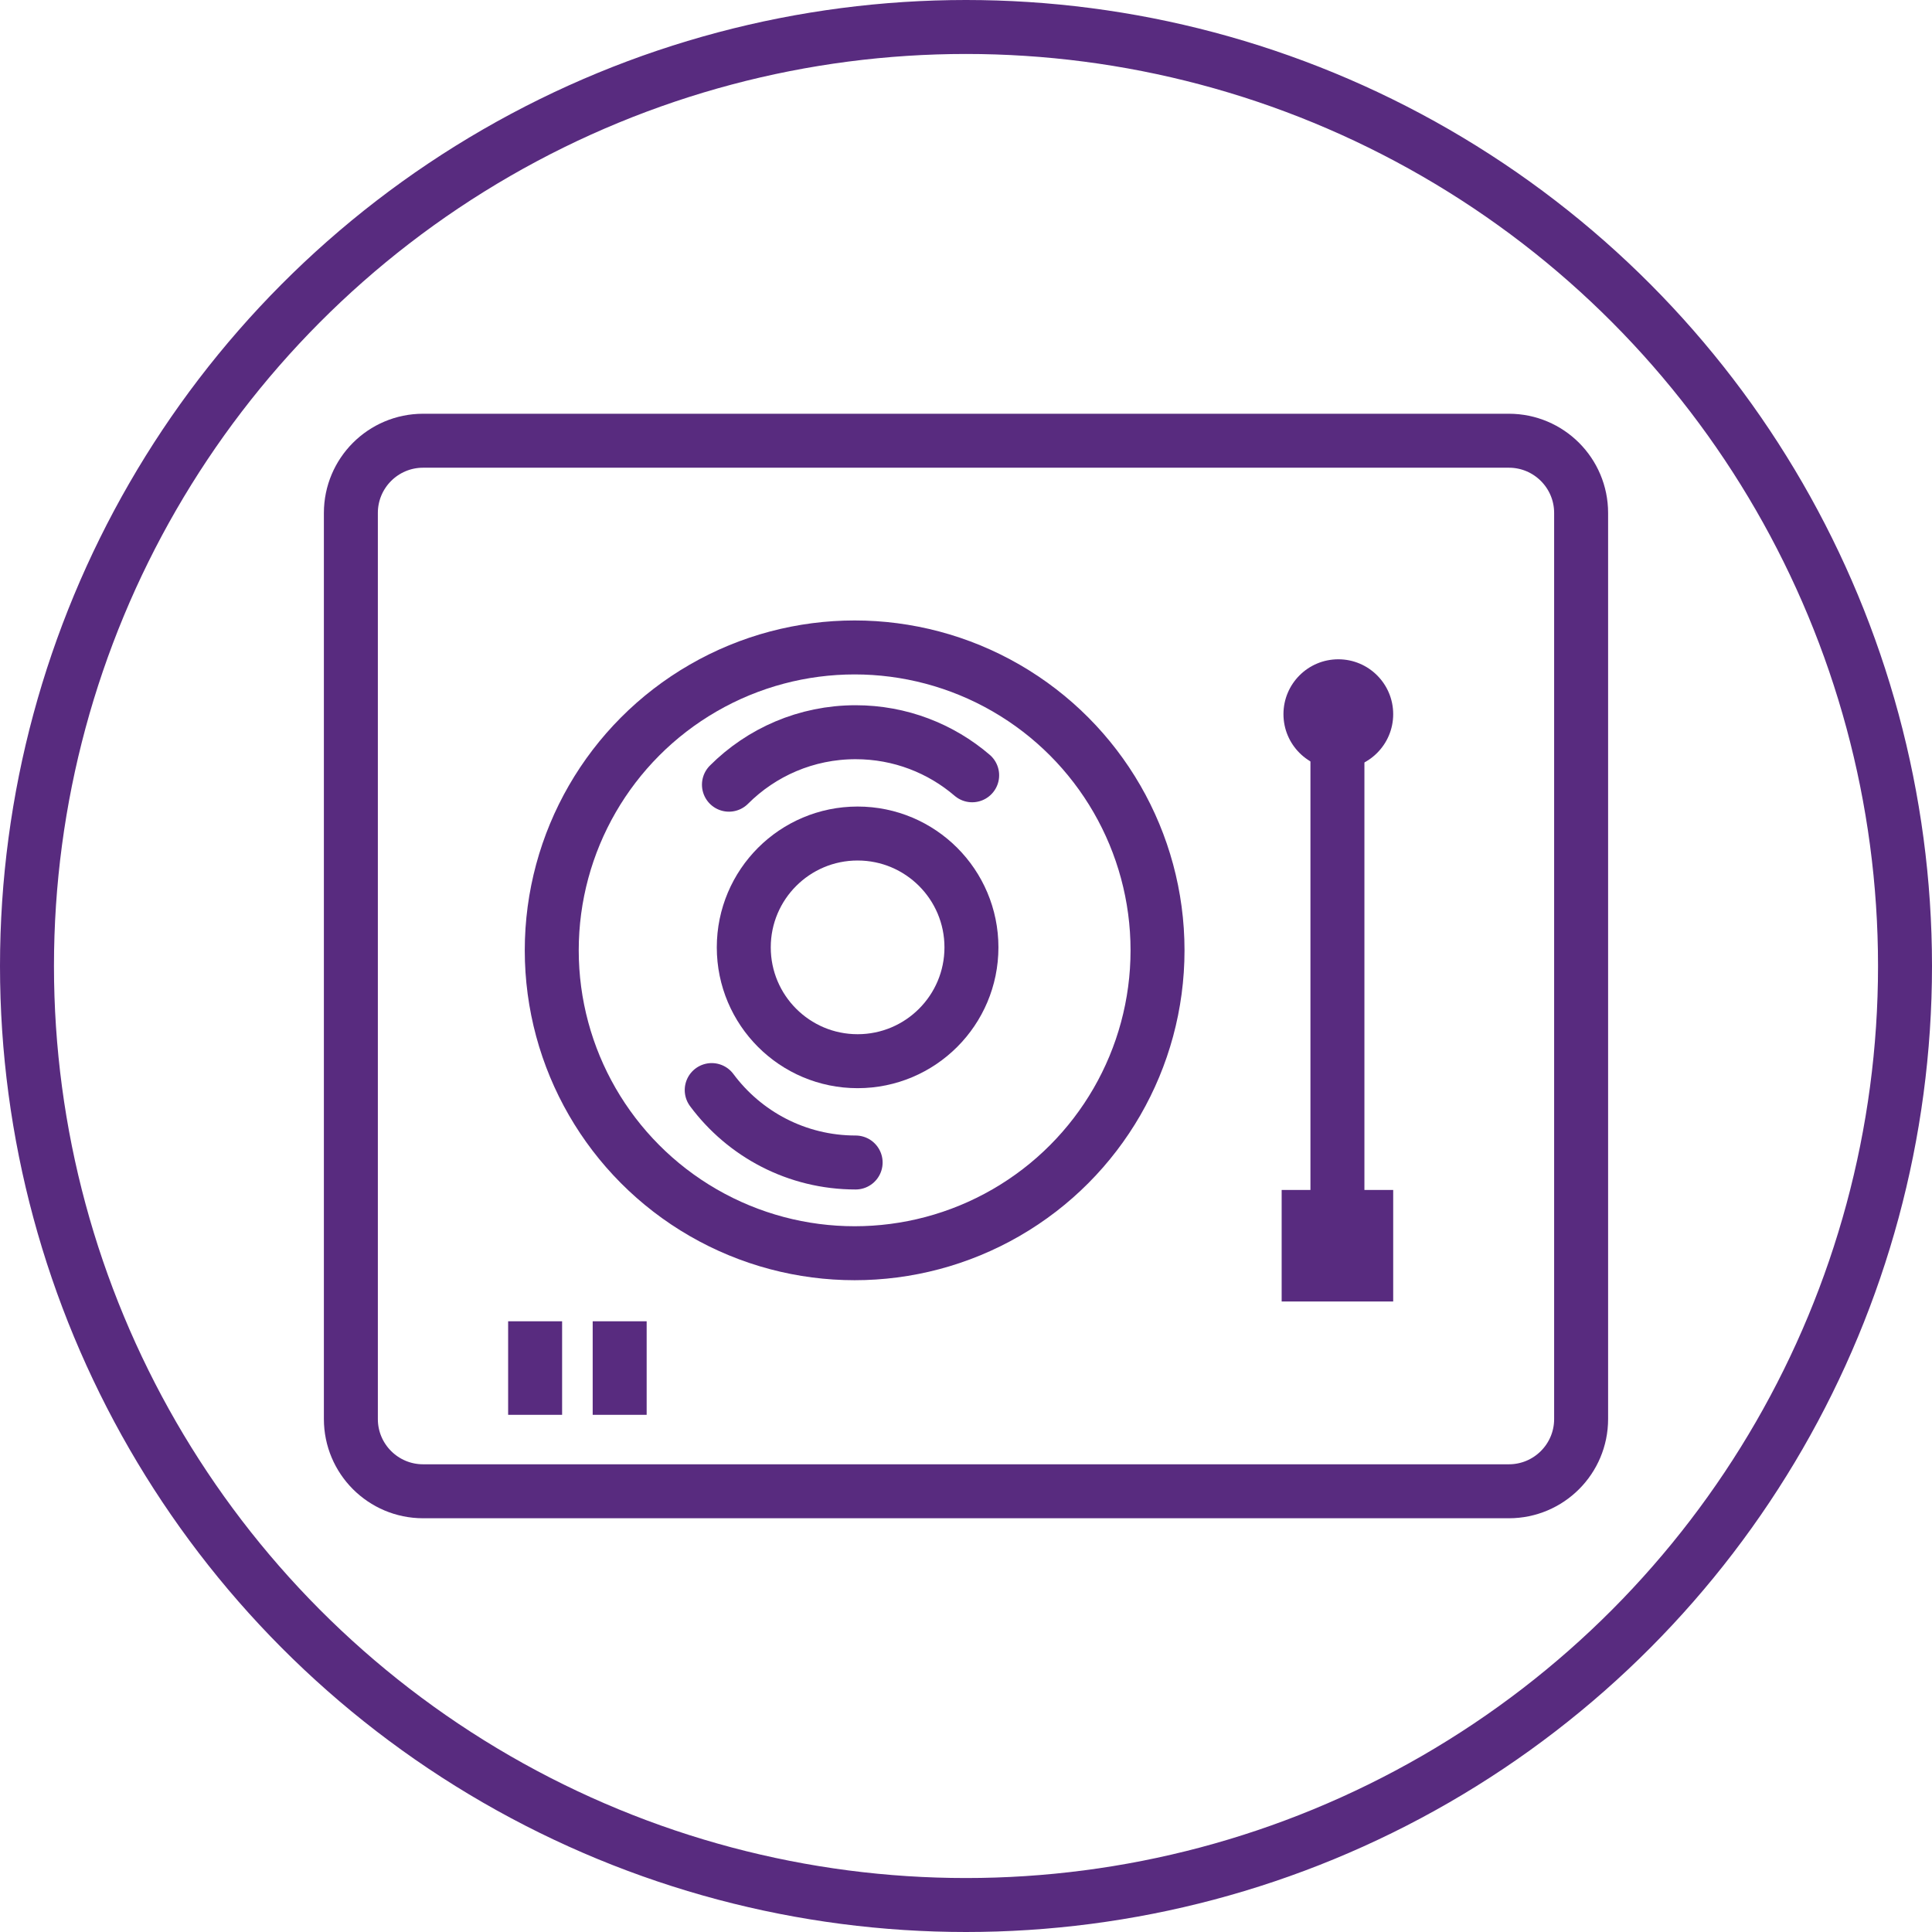
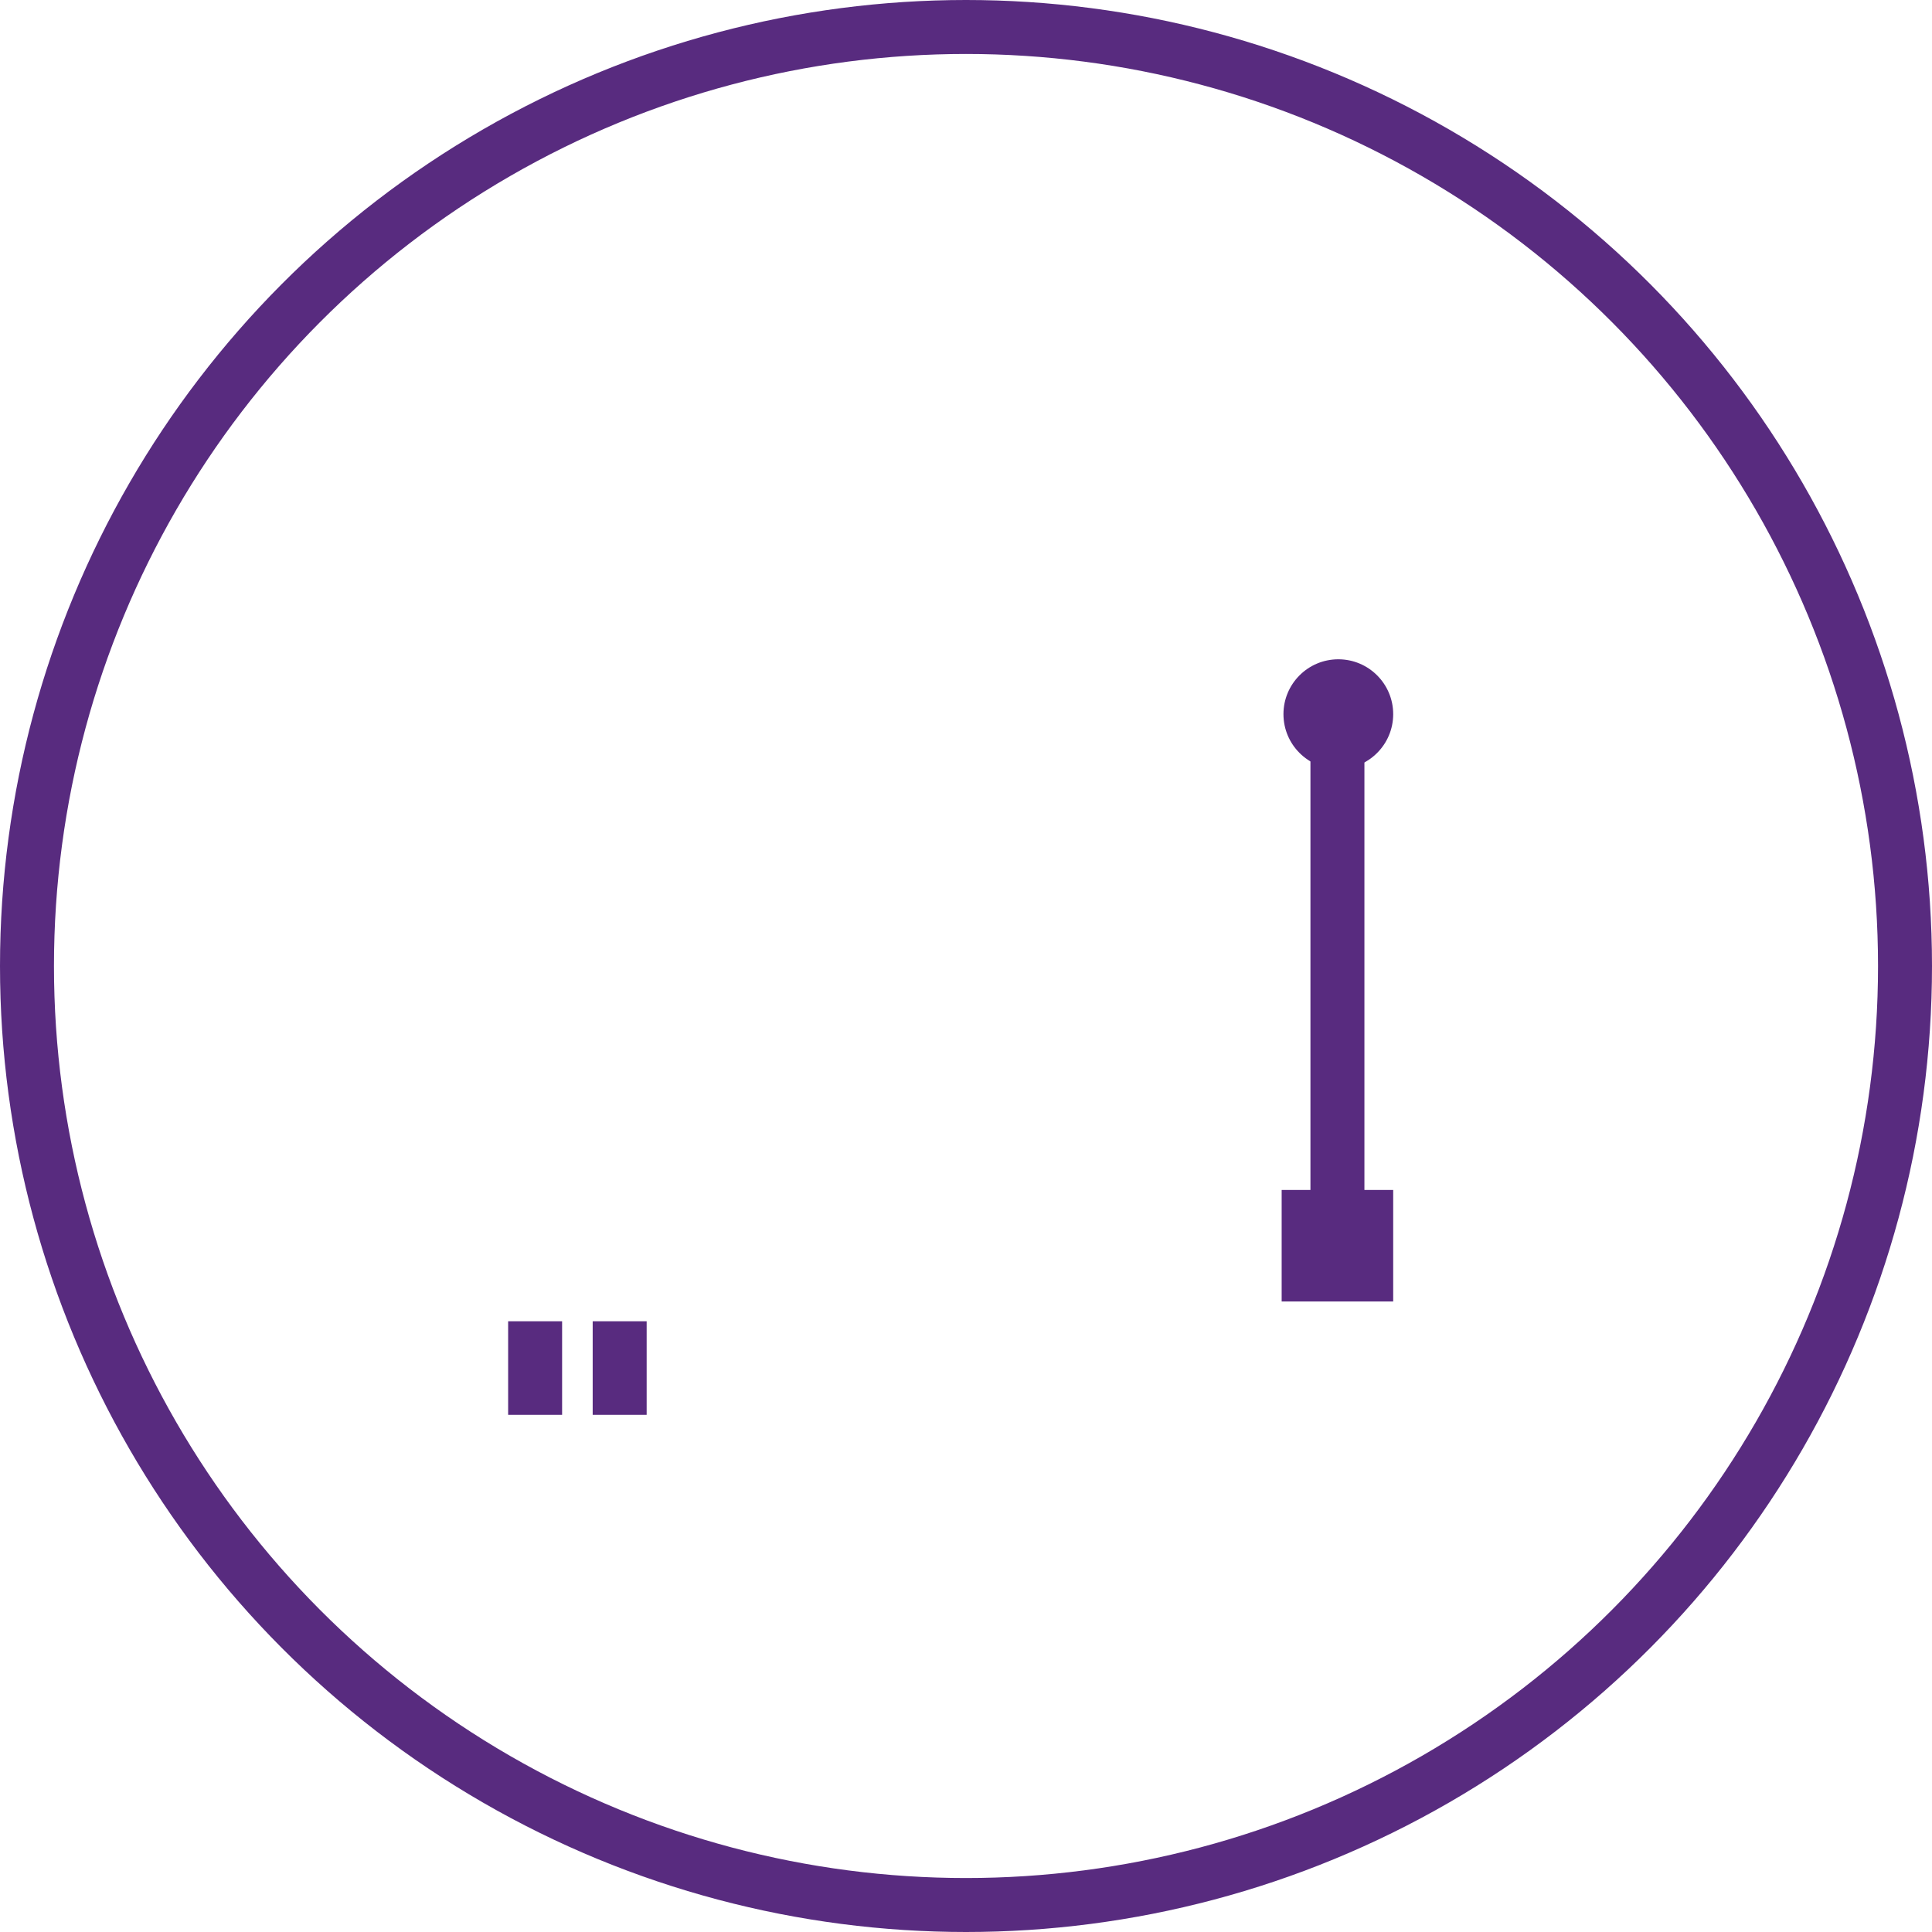
<svg xmlns="http://www.w3.org/2000/svg" version="1.1" id="图层_1" x="0px" y="0px" width="537px" height="537px" viewBox="156.263 156.75 537 537" enable-background="new 156.263 156.75 537 537" xml:space="preserve">
  <circle fill="none" stroke="#582B7F" stroke-width="15" stroke-linecap="round" stroke-miterlimit="10" cx="424.763" cy="425.25" r="261" />
-   <circle fill="none" stroke="#582B7F" stroke-width="15" stroke-miterlimit="10" cx="393.811" cy="420.895" r="84.189" />
-   <path fill="none" stroke="#582B7F" stroke-width="15" stroke-linecap="round" stroke-miterlimit="10" d="M358.873,374.856  c9.013-9.012,21.462-14.586,35.214-14.586c12.366,0,23.682,4.509,32.389,11.972" />
-   <path fill="none" stroke="#582B7F" stroke-width="15" stroke-linecap="round" stroke-miterlimit="10" d="M394.087,479.867  c-16.389,0-30.928-7.914-40.002-20.131" />
-   <circle fill="none" stroke="#582B7F" stroke-width="15" stroke-linecap="round" stroke-miterlimit="10" cx="394.636" cy="420.069" r="31.64" />
-   <path fill="none" stroke="#582B7F" stroke-width="15" stroke-miterlimit="10" d="M575.657,571.25h-301.79  c-11.09,0-20.08-8.99-20.08-20.08V299.33c0-11.09,8.99-20.08,20.08-20.08h301.79c11.09,0,20.08,8.99,20.08,20.08v251.839  C595.737,562.259,586.747,571.25,575.657,571.25z" />
  <circle fill="#582B7F" cx="528.251" cy="355.25" r="15.25" />
  <line fill="none" stroke="#582B7F" stroke-width="15" stroke-miterlimit="10" x1="528.001" y1="360" x2="528.001" y2="495" />
  <rect x="512.501" y="487.5" fill="#582B7F" width="31" height="31" />
  <line fill="none" stroke="#582B7F" stroke-width="15" stroke-miterlimit="10" x1="305" y1="524" x2="305" y2="550" />
  <line fill="none" stroke="#582B7F" stroke-width="15" stroke-miterlimit="10" x1="328.501" y1="524" x2="328.501" y2="550" />
</svg>